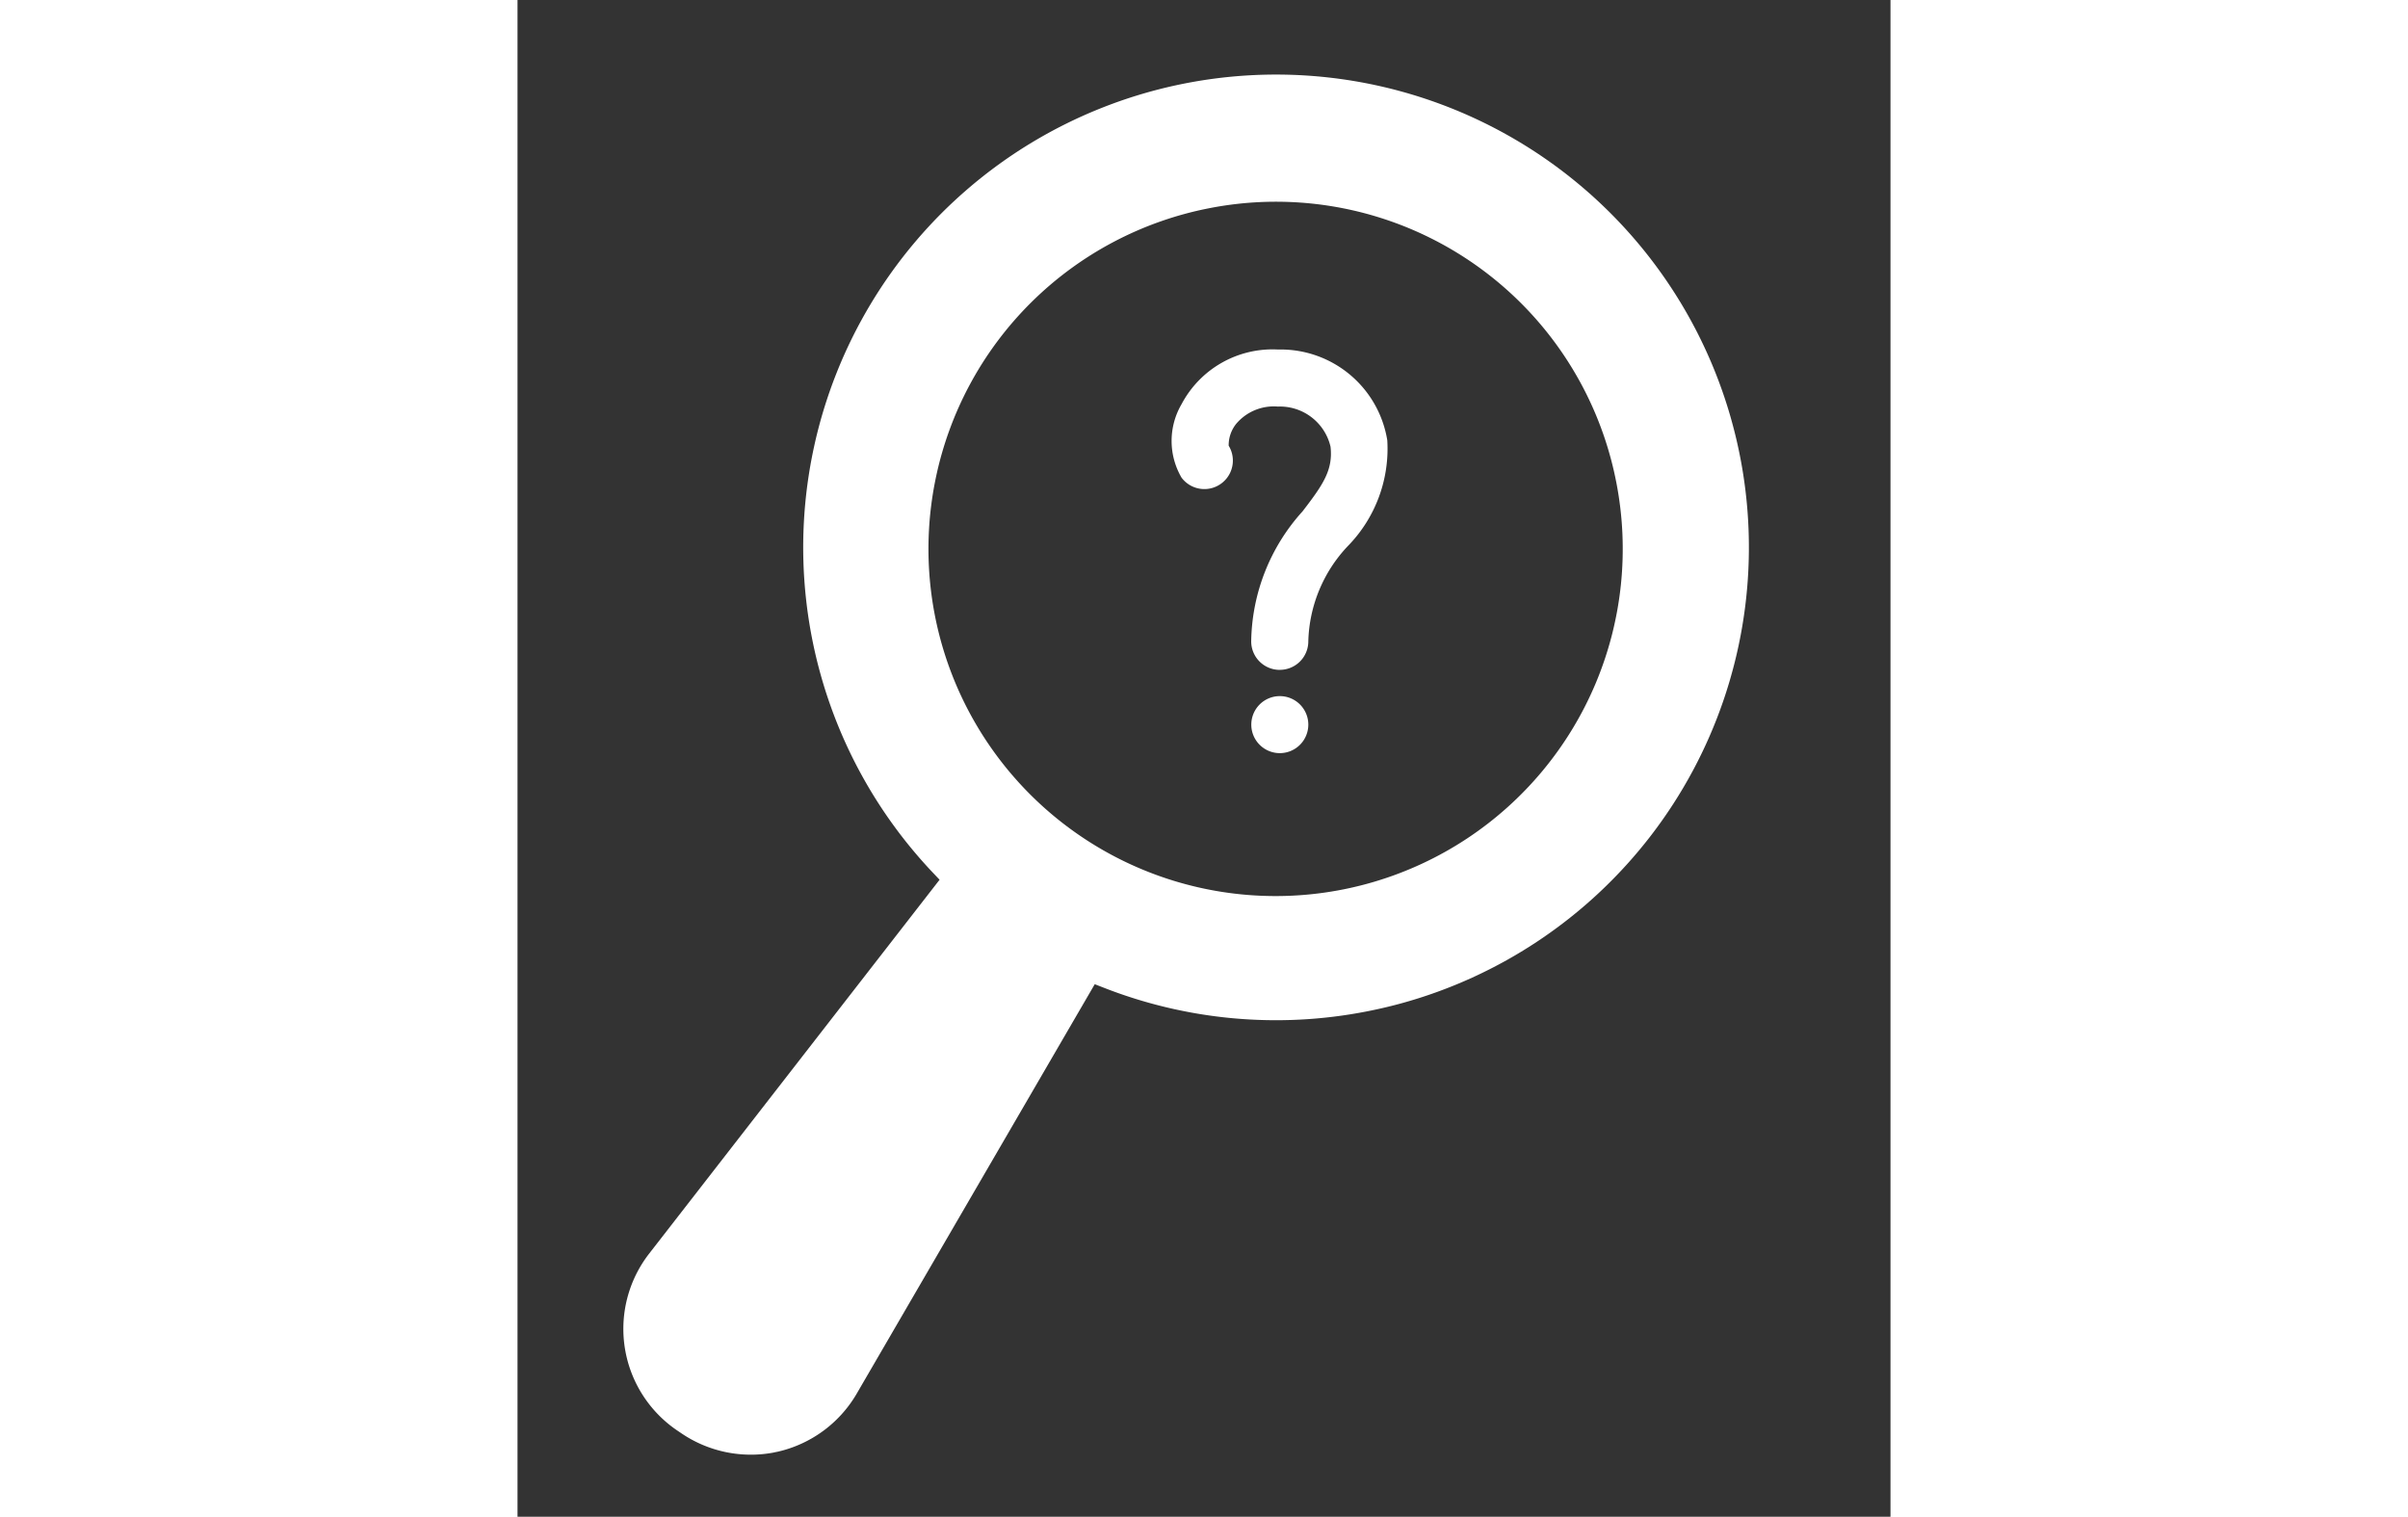
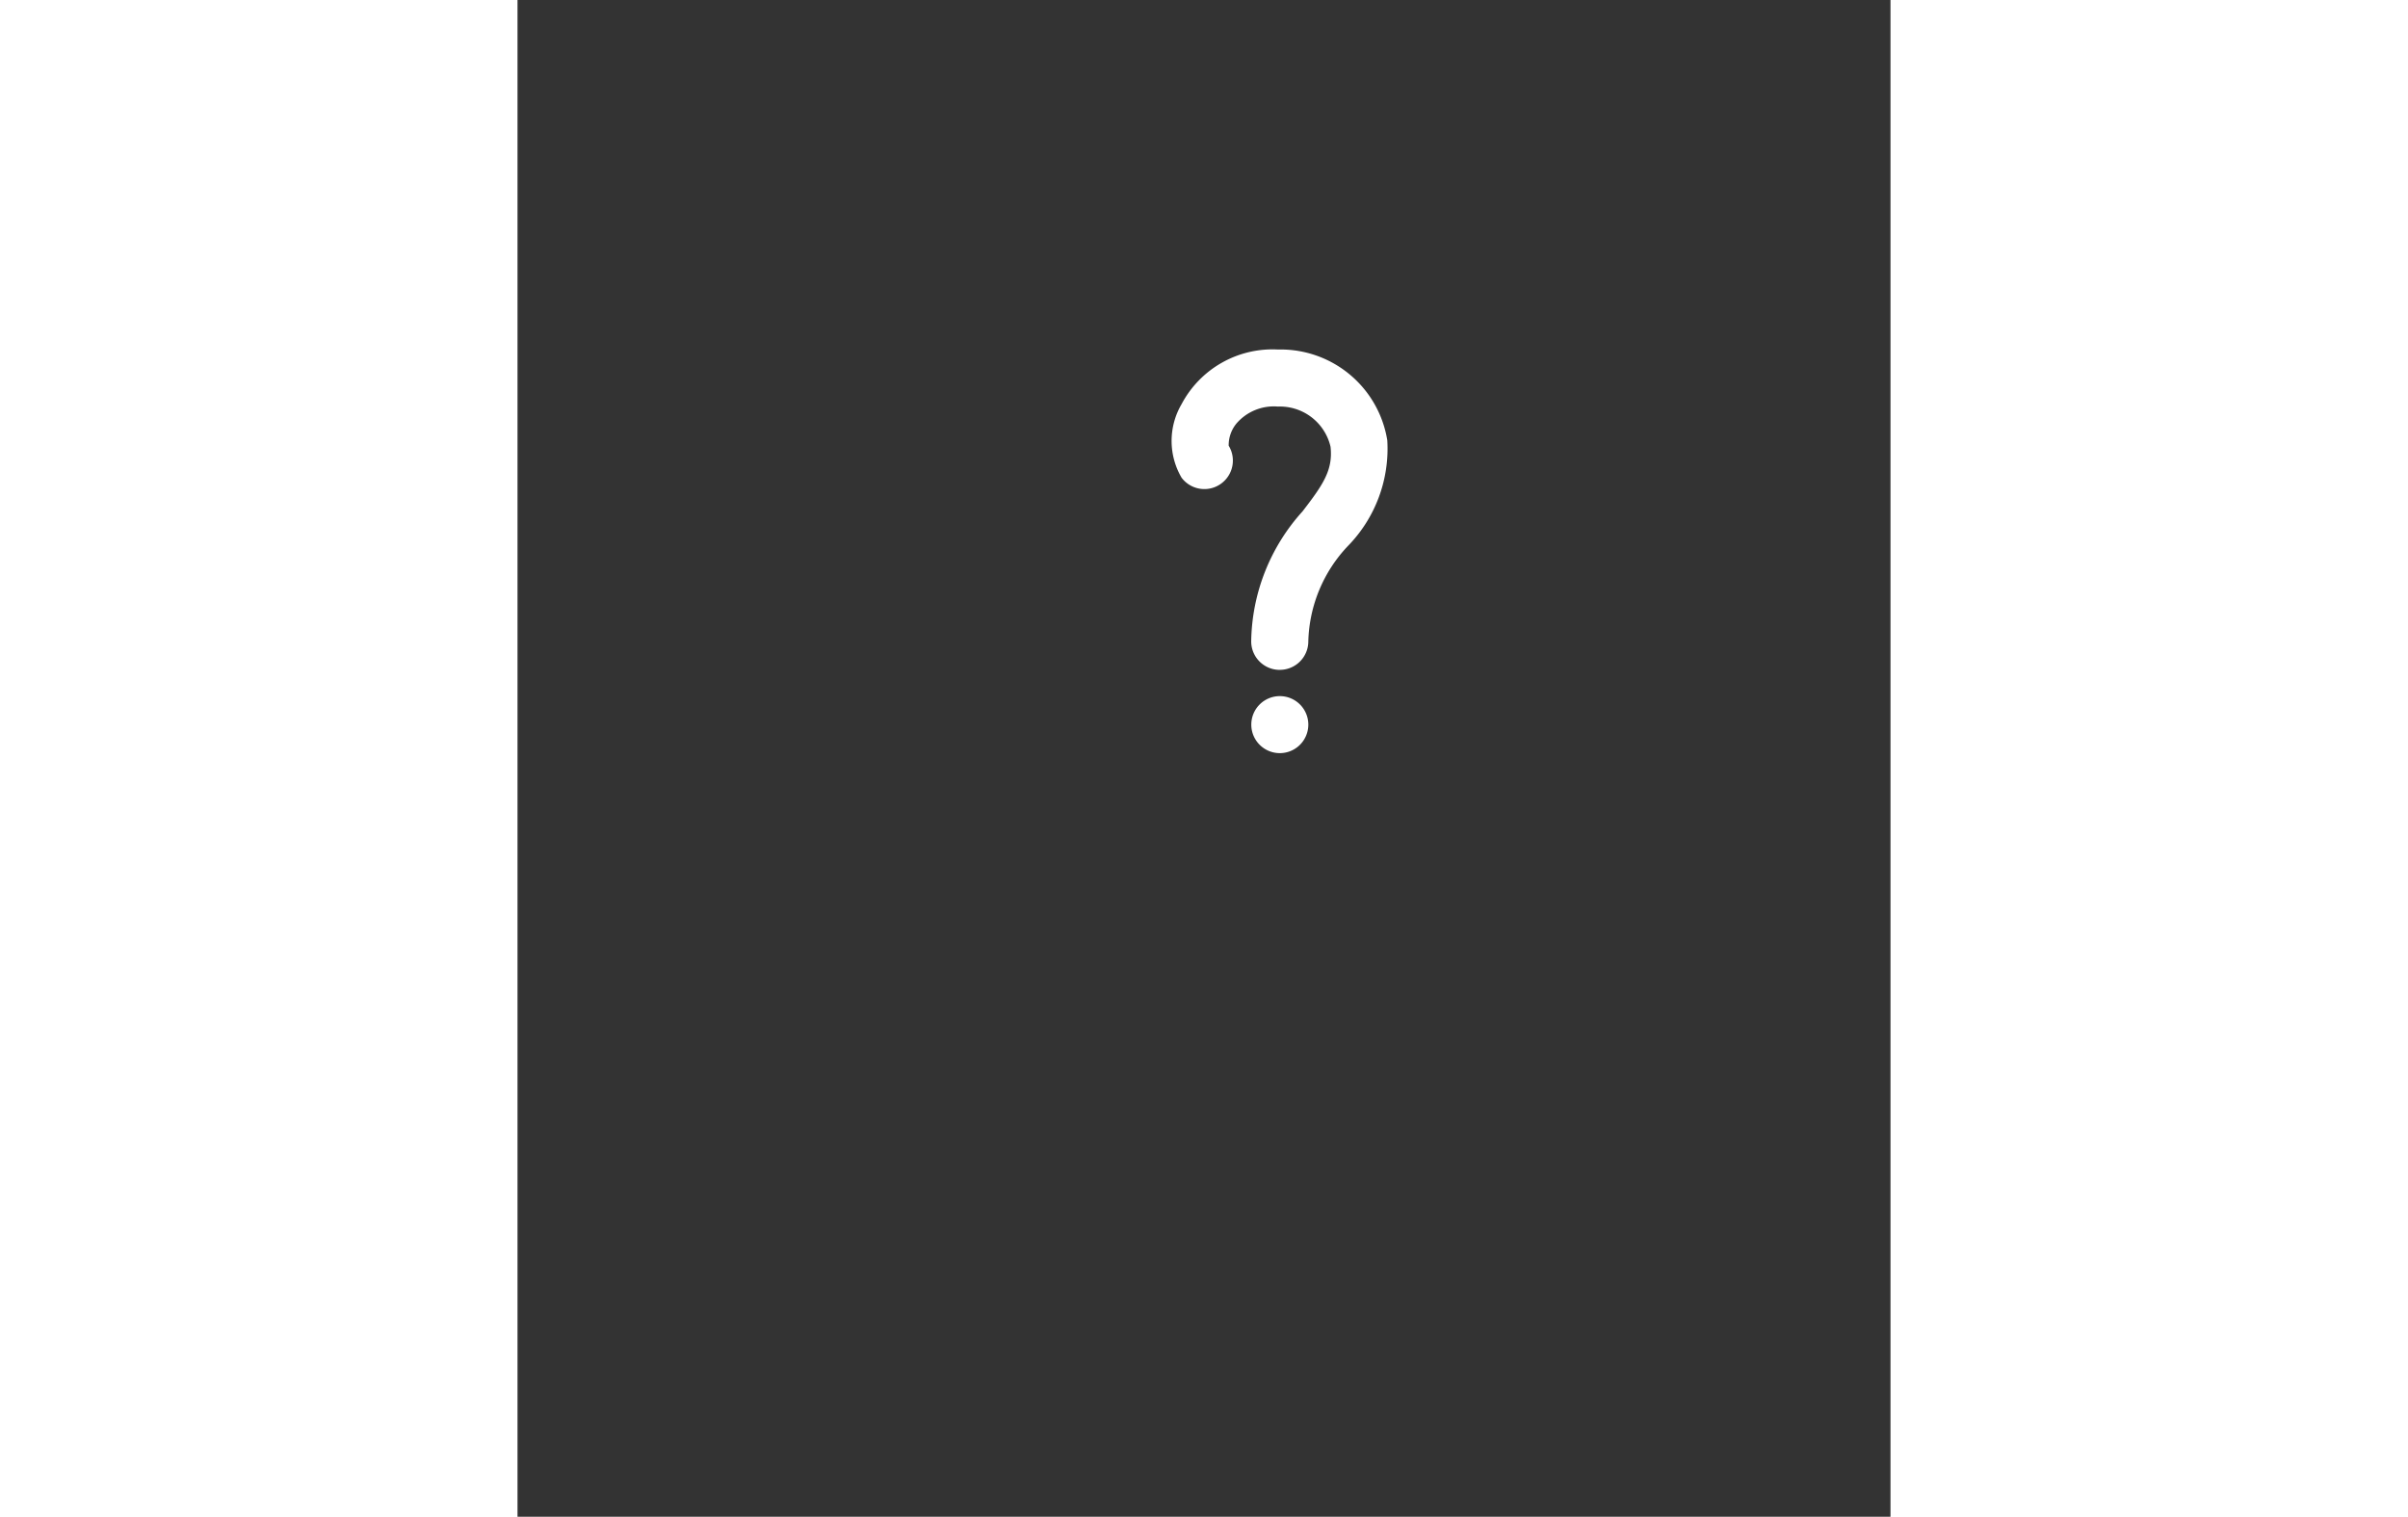
<svg xmlns="http://www.w3.org/2000/svg" height="26" viewBox="0 0 41.276 45.6">
  <rect x="0" y="0" width="41.276" height="45.6" fill="#333333" stroke="none" />
  <defs>
    <clipPath id="clip-path">
      <rect id="Rectangle_654" data-name="Rectangle 654" width="41.276" height="45.6" transform="translate(0 0)" fill="#fff" />
    </clipPath>
  </defs>
  <g id="Group_2246" data-name="Group 2246" clip-path="url(#clip-path)">
-     <path id="Path_942" data-name="Path 942" d="M3.808,37.989A3.716,3.716,0,0,1,1.2,36.907l-.116-.116a3.69,3.69,0,0,1,.169-5.378l10.726-9.377-.127-.2a14.215,14.215,0,1,1,12.991,6.5c-.336.024-.678.036-1.015.036a14.2,14.2,0,0,1-7.669-2.237l-.2-.126L6.568,36.747a3.7,3.7,0,0,1-2.649,1.24l-.112,0M23.8,3.765A10.436,10.436,0,1,0,34.229,14.2v-.021A10.421,10.421,0,0,0,23.8,3.765" transform="translate(-3.275 7.103) rotate(-11)" fill="#fff" />
    <path id="Path_943" data-name="Path 943" d="M159.248,71.318a.857.857,0,0,1-.857-.857,5.947,5.947,0,0,1,1.544-3.909c.608-.791.921-1.237.841-1.943a1.563,1.563,0,0,0-1.582-1.207,1.482,1.482,0,0,0-1.251.515,1.026,1.026,0,0,0-.229.661.857.857,0,0,1-1.417.961,2.187,2.187,0,0,1,0-2.208,3.092,3.092,0,0,1,2.9-1.644,3.248,3.248,0,0,1,3.285,2.729,4.185,4.185,0,0,1-1.185,3.179,4.325,4.325,0,0,0-1.189,2.865.857.857,0,0,1-.857.857m-1.573-6.8h0m1.573,7.59a.857.857,0,1,0,.857.857.857.857,0,0,0-.857-.857" transform="translate(-136.334 -51.179)" fill="#fff" />
  </g>
</svg>